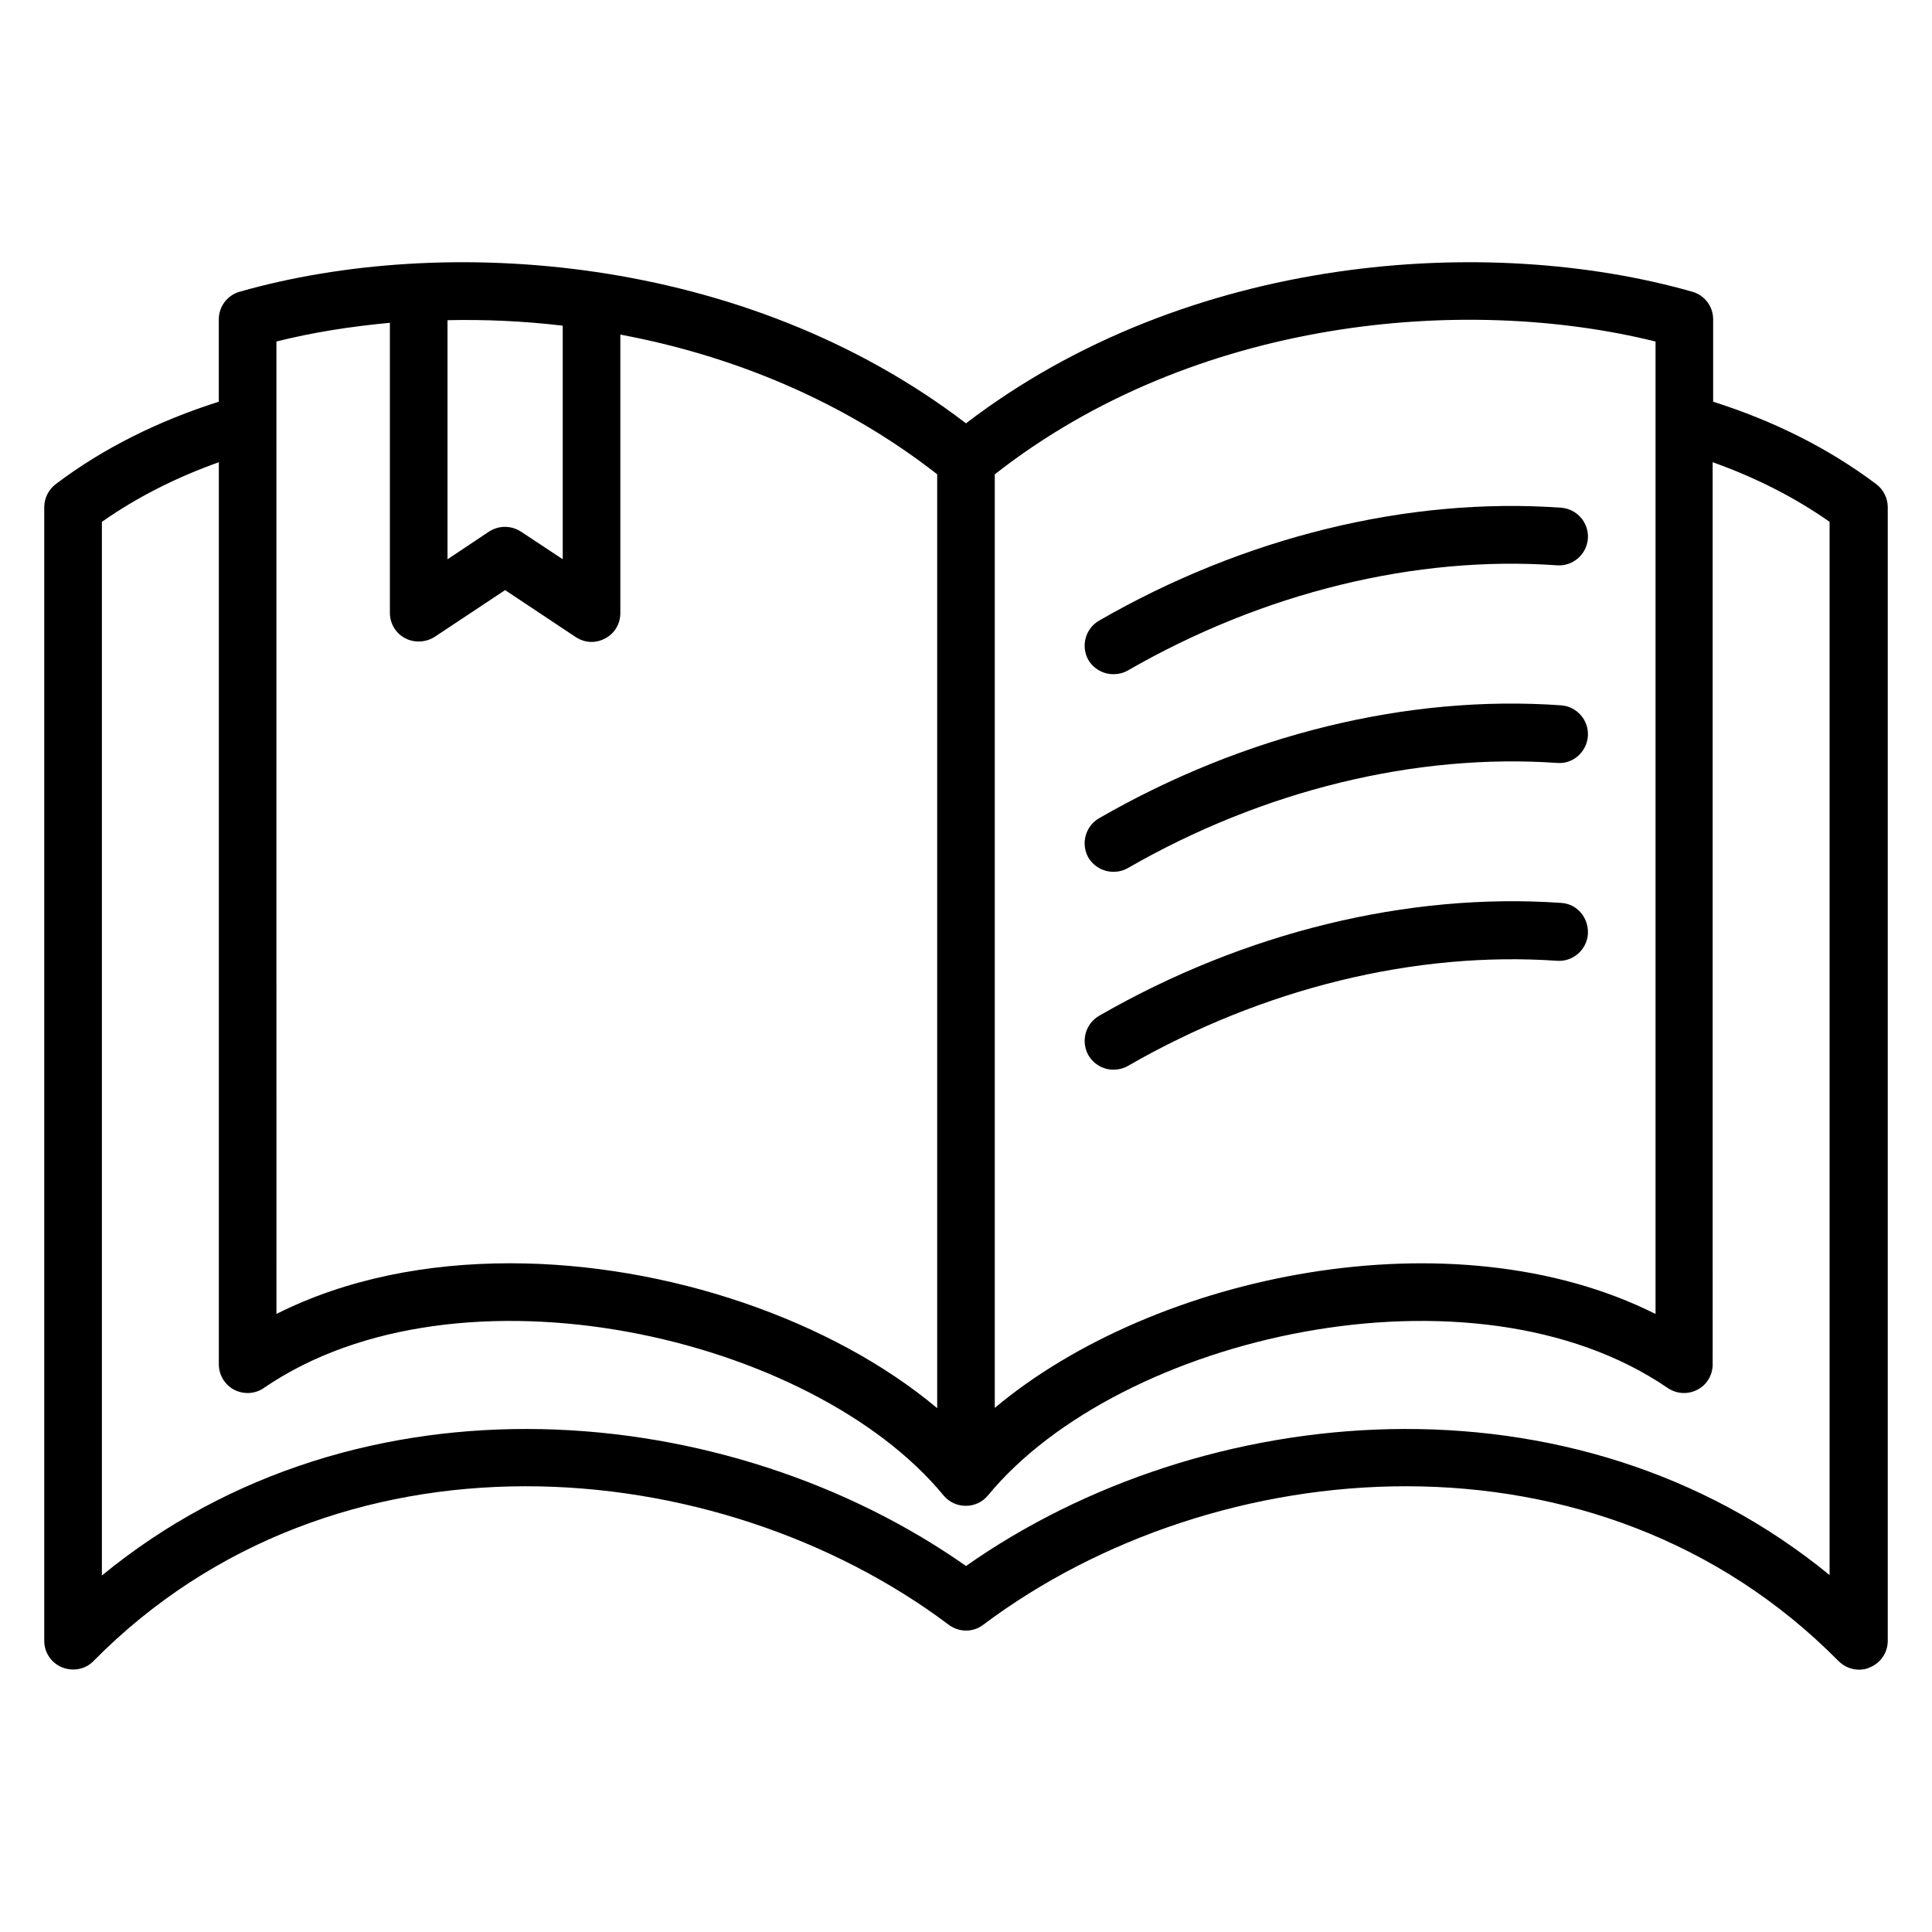
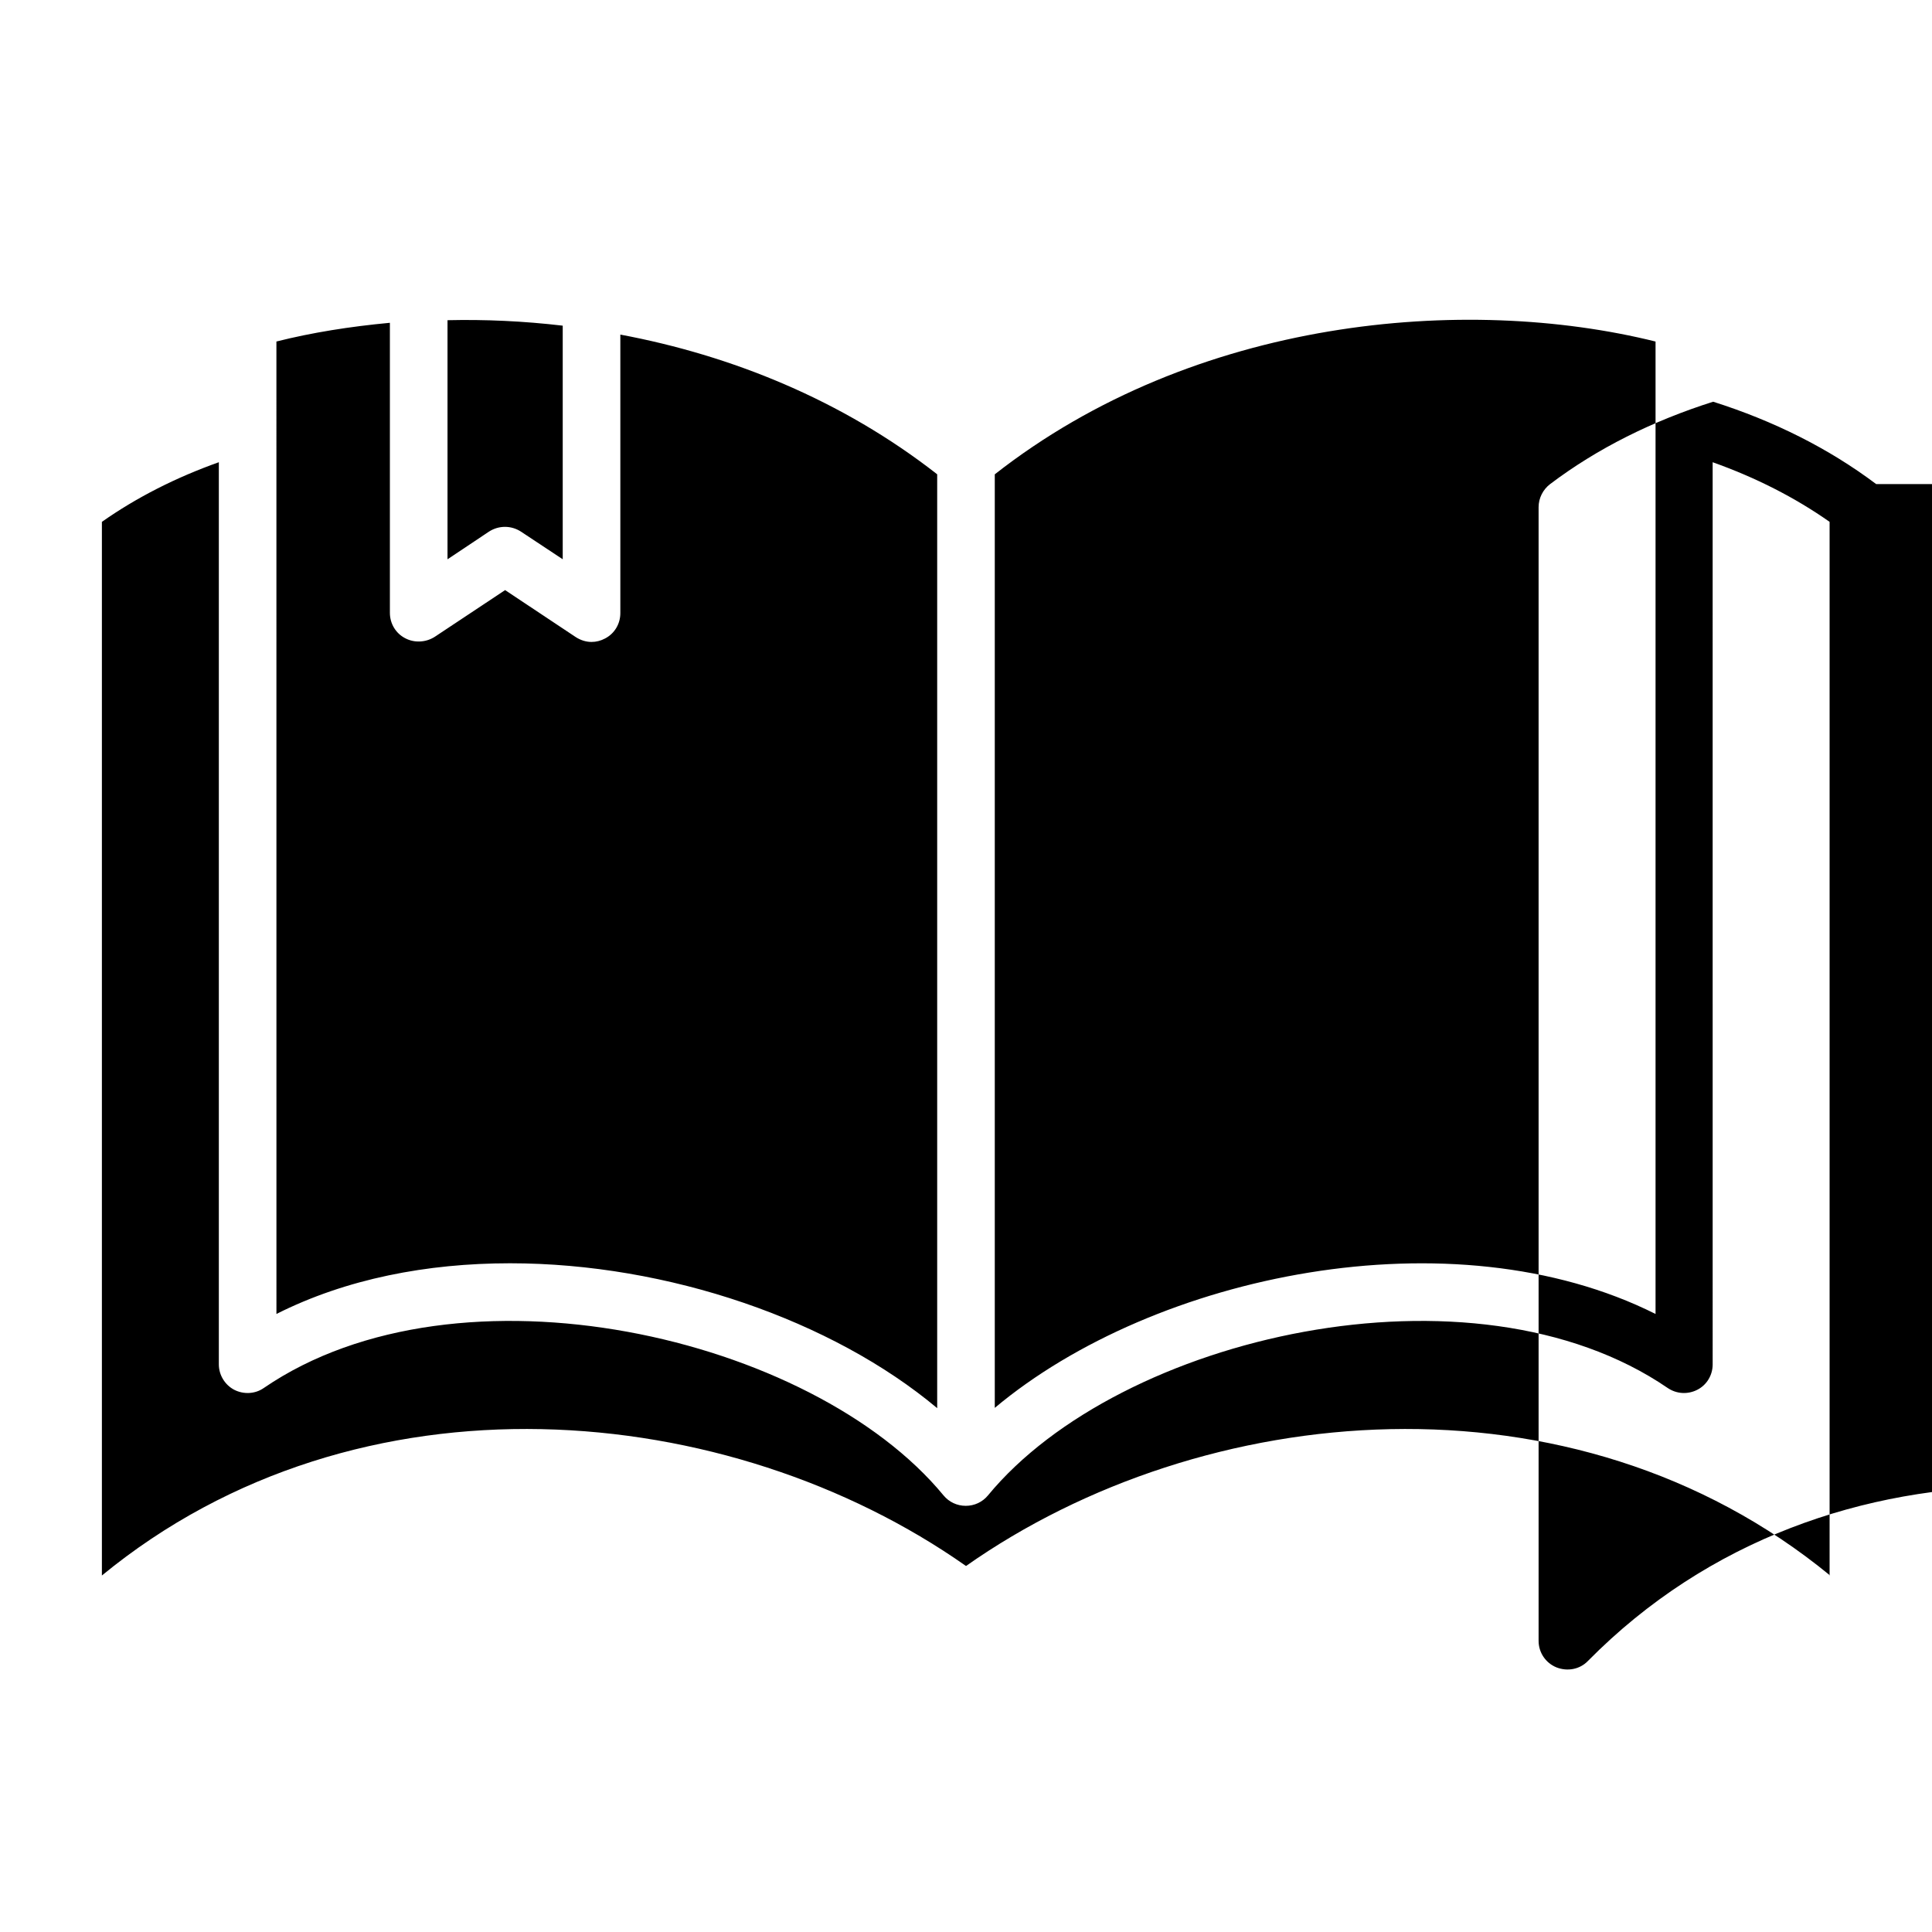
<svg xmlns="http://www.w3.org/2000/svg" fill="#000000" width="800px" height="800px" version="1.1" viewBox="144 144 512 512">
  <g>
-     <path d="m439.08 322.67c1.297 0 2.594-0.305 3.816-0.992 35.801-20.609 76.184-30.535 113.74-27.863 4.199 0.305 7.863-2.902 8.168-7.098 0.305-4.199-2.902-7.863-7.098-8.168-40.535-2.902-84.043 7.785-122.44 29.922-3.664 2.137-4.887 6.793-2.824 10.457 1.449 2.367 3.969 3.742 6.641 3.742z" />
-     <path d="m439.08 375.04c1.297 0 2.594-0.305 3.816-0.992 35.801-20.609 76.184-30.457 113.74-27.863 4.199 0.383 7.863-2.902 8.168-7.098 0.305-4.199-2.902-7.863-7.098-8.168-40.609-2.902-84.043 7.785-122.44 29.922-3.664 2.137-4.887 6.793-2.824 10.457 1.449 2.371 3.969 3.742 6.641 3.742z" />
-     <path d="m557.71 383.28c-40.535-2.824-84.043 7.785-122.44 29.922-3.664 2.137-4.887 6.793-2.824 10.457 1.449 2.441 3.969 3.816 6.641 3.816 1.297 0 2.594-0.305 3.816-0.992 35.801-20.609 76.184-30.457 113.74-27.863 4.199 0.305 7.863-2.902 8.168-7.098 0.23-4.348-2.898-8.012-7.098-8.242z" />
-     <path d="m641.21 272.29c-12.594-9.465-27.098-16.719-43.207-21.832v-21.832c0-3.434-2.289-6.414-5.574-7.328-53.887-15.34-133.43-10.227-192.43 34.887-59.008-45.113-138.55-50.227-192.44-34.887-3.281 0.918-5.574 3.894-5.574 7.328v21.832c-16.105 5.113-30.688 12.367-43.207 21.832-1.906 1.453-3.051 3.742-3.051 6.109v300.45c0 3.129 1.91 5.879 4.734 7.023 2.902 1.145 6.184 0.535 8.32-1.68 63.816-64.656 165.34-55.648 226.64-9.617 2.75 2.062 6.488 2.062 9.16 0 61.297-46.031 162.75-55.039 226.64 9.617 1.449 1.449 3.434 2.289 5.418 2.289 0.992 0 1.984-0.152 2.902-0.609 2.828-1.145 4.734-3.894 4.734-7.023v-300.45c0-2.367-1.145-4.656-3.055-6.109zm-58.473-37.785v257.71c-53.738-26.945-132.75-10.609-175.11 24.887v-247.4c52.977-41.527 124.65-47.711 175.11-35.191zm-289.61-4.199v61.906l-11.07-7.328c-2.594-1.68-5.879-1.68-8.473 0l-10.988 7.332v-63.359c9.922-0.23 20.152 0.23 30.531 1.449zm-75.875 4.199c9.391-2.367 19.465-3.969 30.074-4.961v76.867c0 2.824 1.527 5.418 4.047 6.719 2.441 1.297 5.496 1.145 7.863-0.383l18.625-12.363 18.703 12.441c1.297 0.84 2.75 1.297 4.199 1.297 1.223 0 2.441-0.305 3.586-0.918 2.519-1.297 4.047-3.891 4.047-6.715v-73.816c29.391 5.496 58.777 17.328 83.969 37.023v247.48c-27.785-23.281-71.297-38.395-113.2-38.395-21.984 0-43.434 4.121-61.906 13.434zm411.75 327.02c-68.168-55.953-166.26-46.641-229-2.519-62.746-44.121-160.84-53.434-229 2.519v-279.23c9.238-6.488 19.617-11.754 30.992-15.801v239.08c0 2.824 1.602 5.418 4.047 6.719 2.519 1.297 5.574 1.145 7.863-0.457 51.602-35.344 145.27-13.895 180.15 28.473 1.449 1.754 3.586 2.75 5.879 2.75 2.289 0 4.426-0.992 5.879-2.75 34.887-42.367 128.55-63.816 180.15-28.473 2.367 1.602 5.344 1.754 7.863 0.457 2.519-1.297 4.047-3.894 4.047-6.719l-0.004-239.08c11.375 4.047 21.754 9.312 30.992 15.801v279.23z" />
+     <path d="m641.21 272.29c-12.594-9.465-27.098-16.719-43.207-21.832v-21.832v21.832c-16.105 5.113-30.688 12.367-43.207 21.832-1.906 1.453-3.051 3.742-3.051 6.109v300.45c0 3.129 1.91 5.879 4.734 7.023 2.902 1.145 6.184 0.535 8.32-1.68 63.816-64.656 165.34-55.648 226.64-9.617 2.75 2.062 6.488 2.062 9.16 0 61.297-46.031 162.75-55.039 226.64 9.617 1.449 1.449 3.434 2.289 5.418 2.289 0.992 0 1.984-0.152 2.902-0.609 2.828-1.145 4.734-3.894 4.734-7.023v-300.45c0-2.367-1.145-4.656-3.055-6.109zm-58.473-37.785v257.71c-53.738-26.945-132.75-10.609-175.11 24.887v-247.4c52.977-41.527 124.65-47.711 175.11-35.191zm-289.61-4.199v61.906l-11.07-7.328c-2.594-1.68-5.879-1.68-8.473 0l-10.988 7.332v-63.359c9.922-0.23 20.152 0.23 30.531 1.449zm-75.875 4.199c9.391-2.367 19.465-3.969 30.074-4.961v76.867c0 2.824 1.527 5.418 4.047 6.719 2.441 1.297 5.496 1.145 7.863-0.383l18.625-12.363 18.703 12.441c1.297 0.84 2.75 1.297 4.199 1.297 1.223 0 2.441-0.305 3.586-0.918 2.519-1.297 4.047-3.891 4.047-6.715v-73.816c29.391 5.496 58.777 17.328 83.969 37.023v247.48c-27.785-23.281-71.297-38.395-113.2-38.395-21.984 0-43.434 4.121-61.906 13.434zm411.75 327.02c-68.168-55.953-166.26-46.641-229-2.519-62.746-44.121-160.84-53.434-229 2.519v-279.23c9.238-6.488 19.617-11.754 30.992-15.801v239.08c0 2.824 1.602 5.418 4.047 6.719 2.519 1.297 5.574 1.145 7.863-0.457 51.602-35.344 145.27-13.895 180.15 28.473 1.449 1.754 3.586 2.75 5.879 2.75 2.289 0 4.426-0.992 5.879-2.75 34.887-42.367 128.55-63.816 180.15-28.473 2.367 1.602 5.344 1.754 7.863 0.457 2.519-1.297 4.047-3.894 4.047-6.719l-0.004-239.08c11.375 4.047 21.754 9.312 30.992 15.801v279.23z" />
  </g>
</svg>